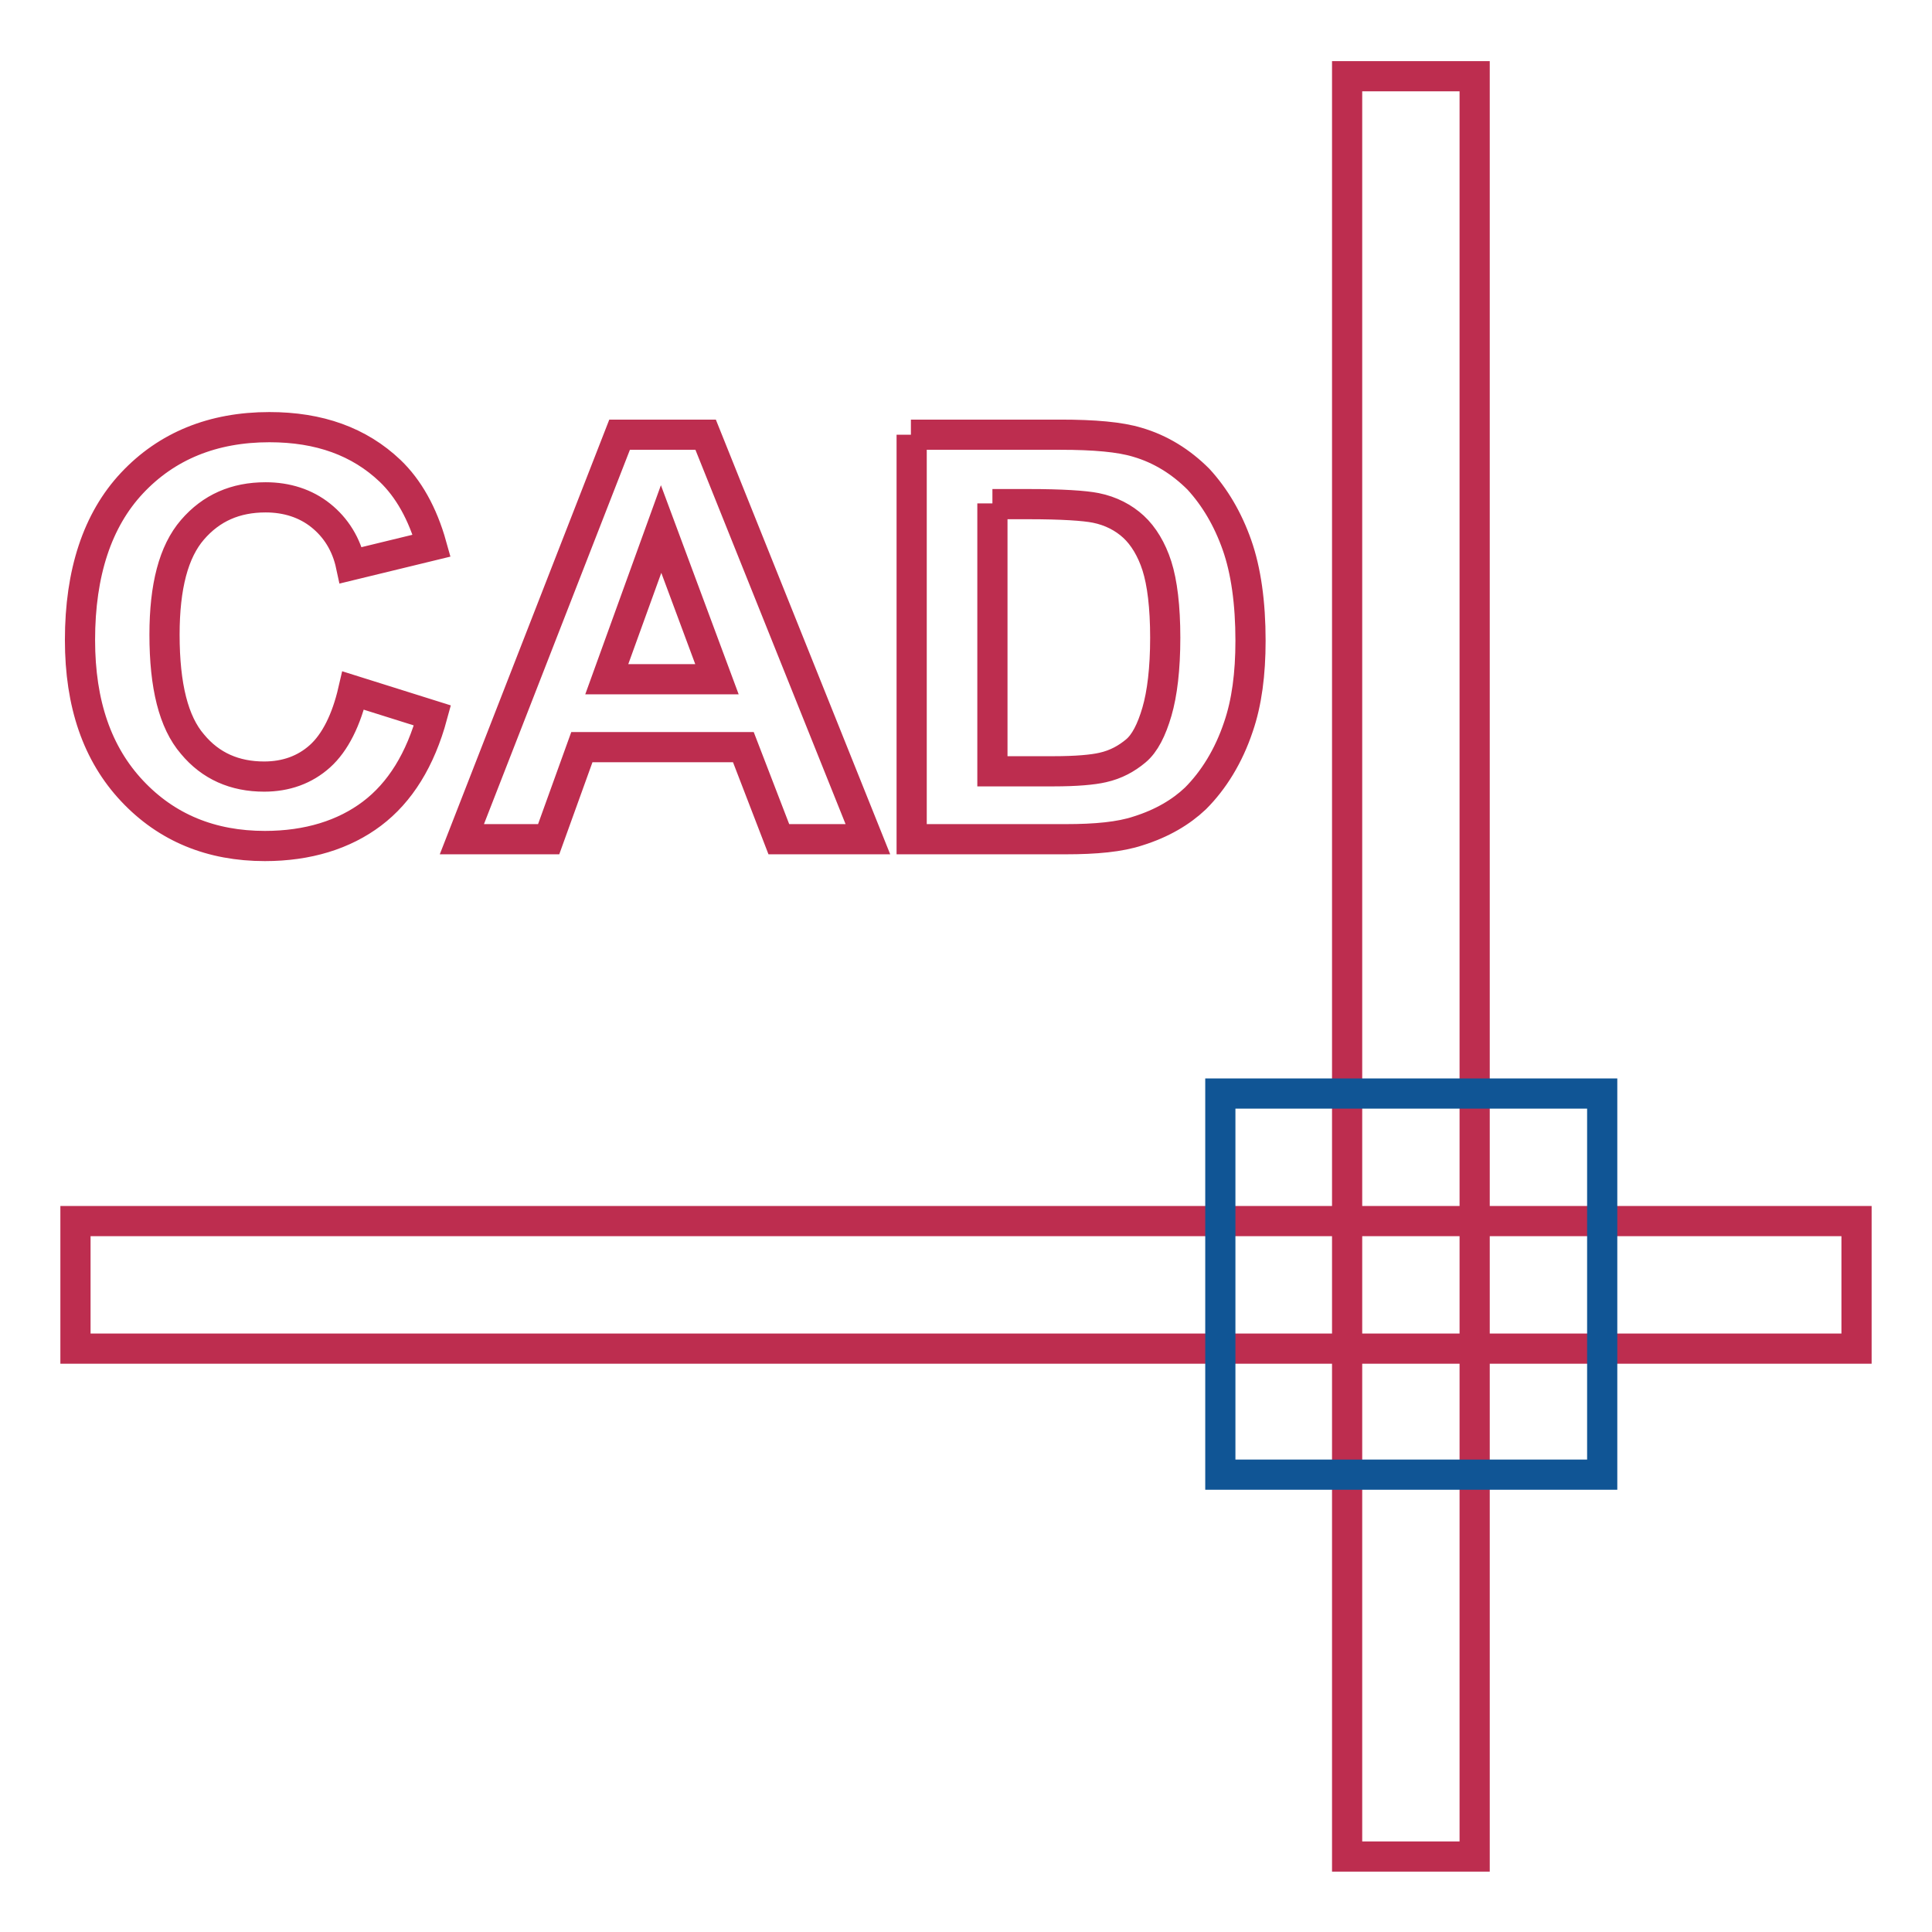
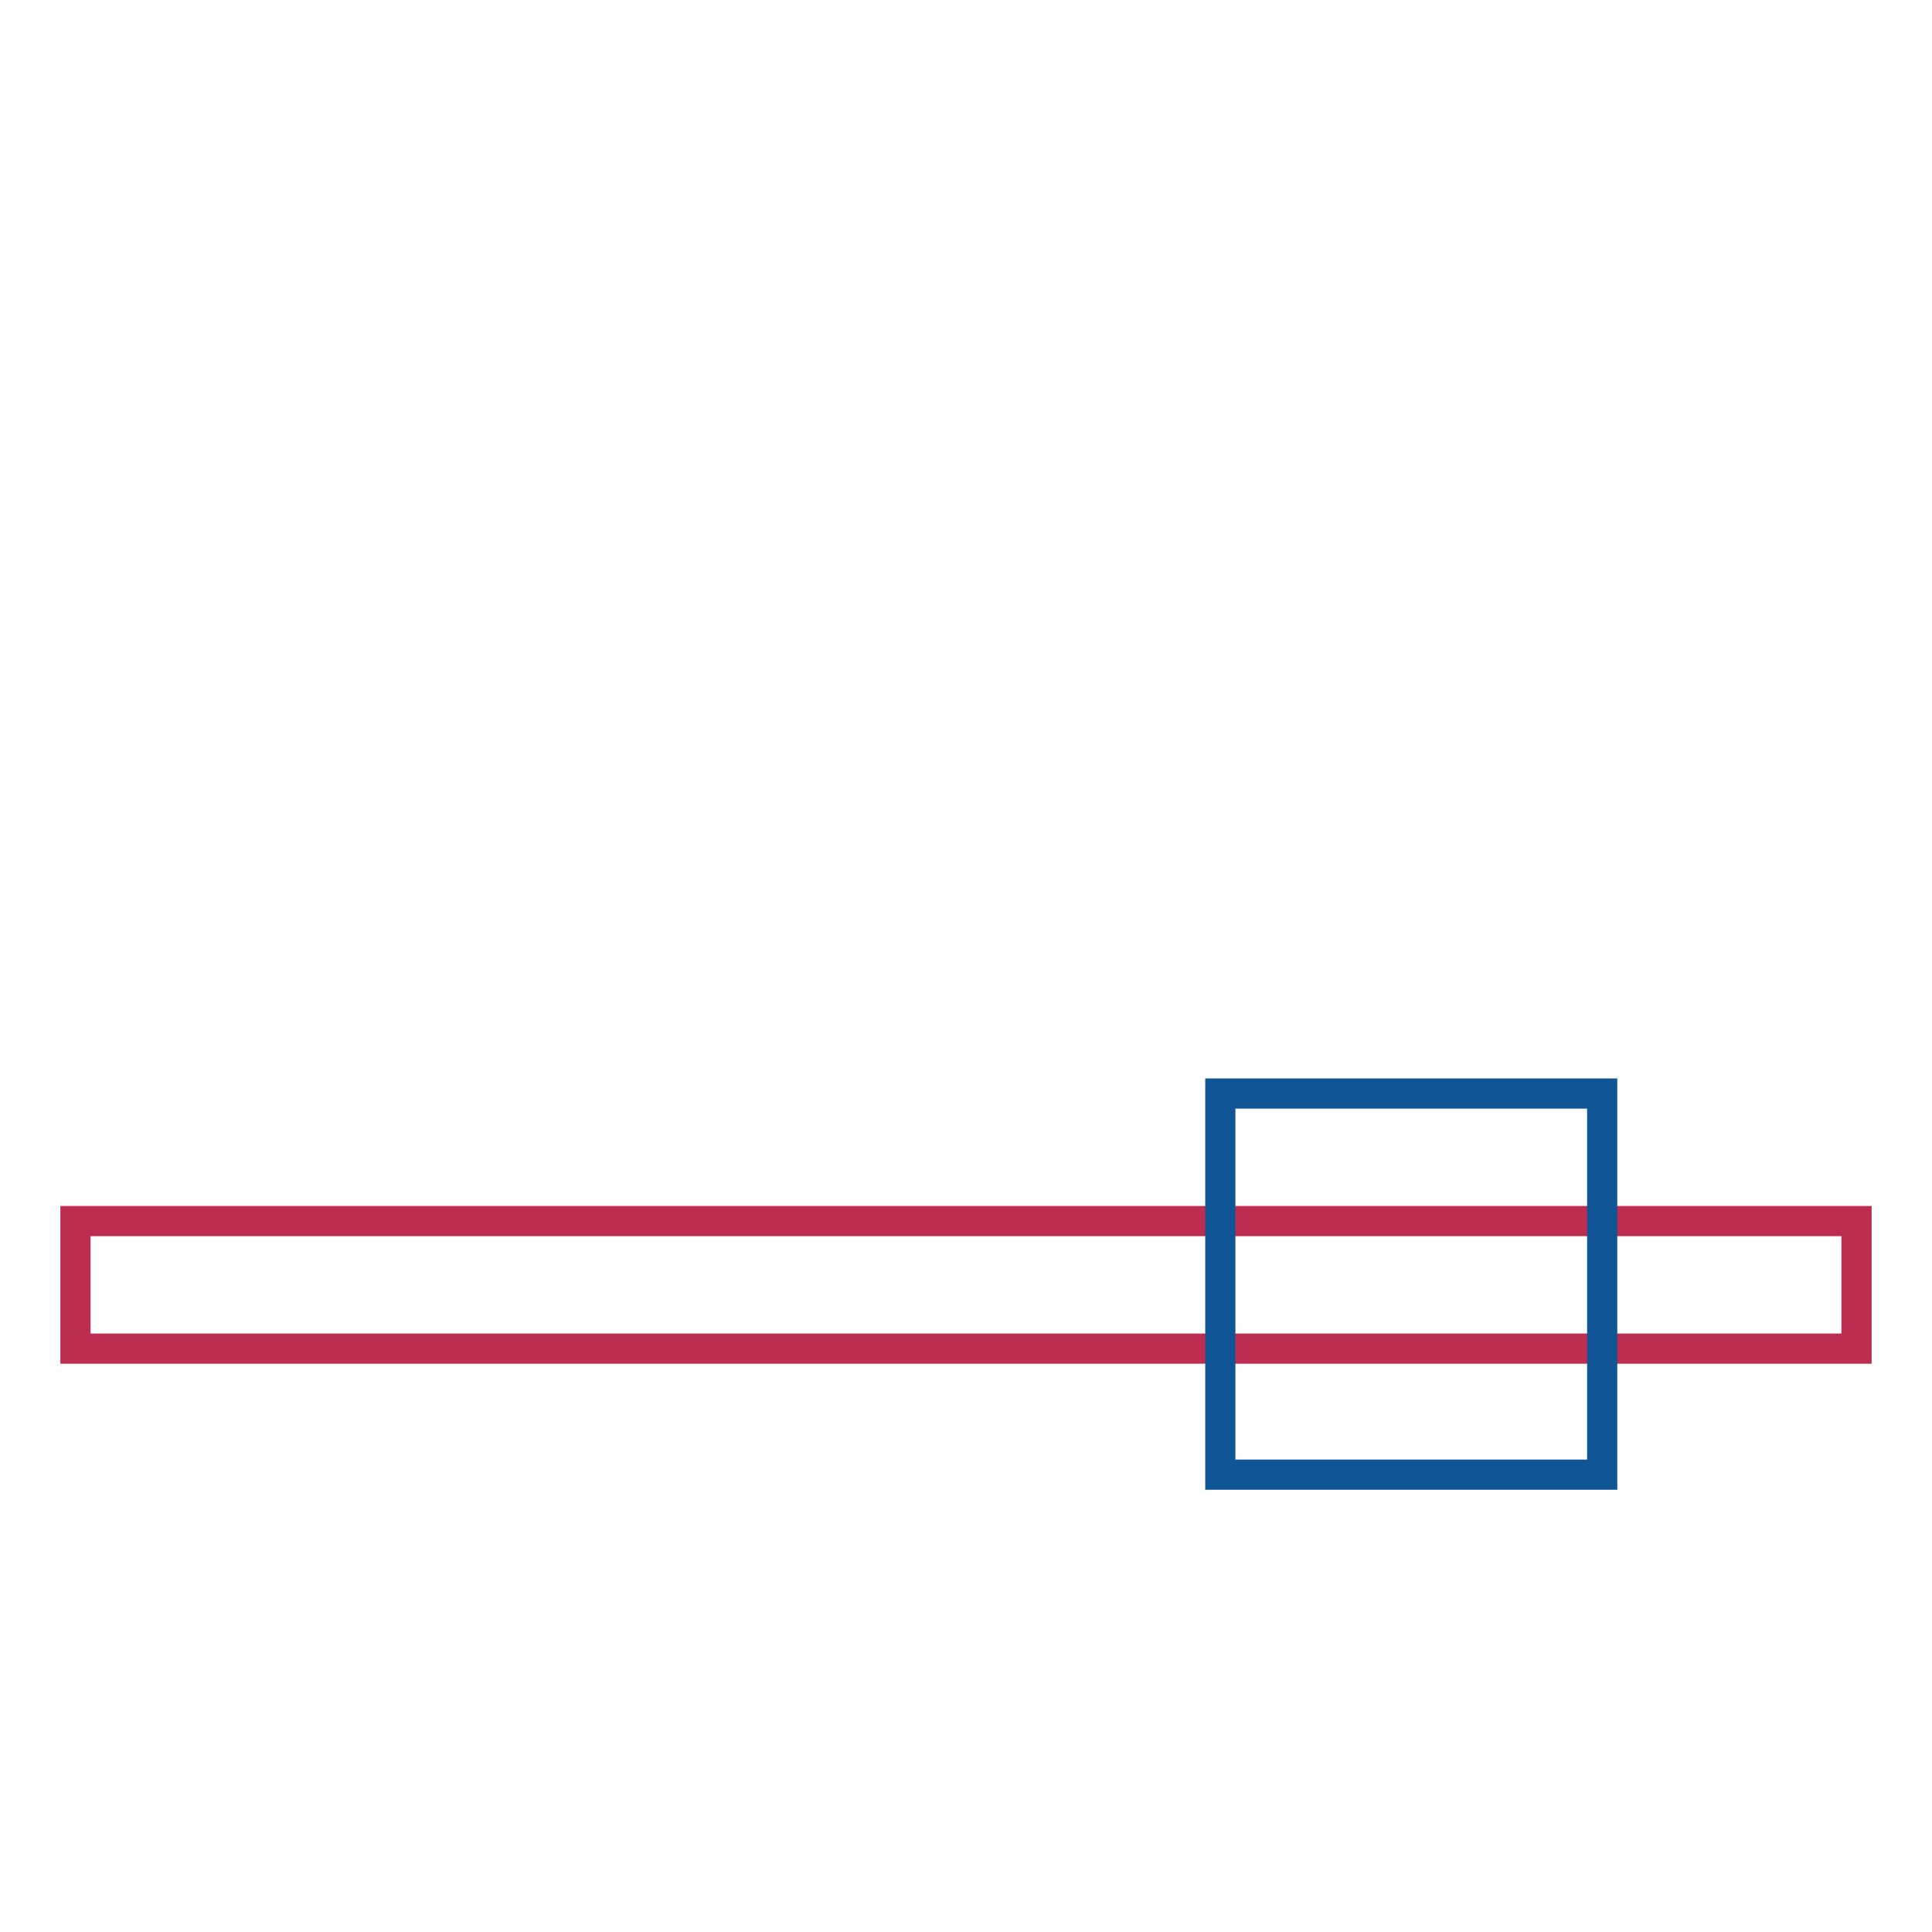
<svg xmlns="http://www.w3.org/2000/svg" version="1.1" x="0px" y="0px" viewBox="0 0 256 256" enable-background="new 0 0 256 256" xml:space="preserve">
  <g>
    <path stroke-width="4" fill-opacity="0" stroke="#bd2d4f" d="M10,161.8h236v16.9H10V161.8z" />
-     <path stroke-width="4" fill-opacity="0" stroke="#bd2d4f" d="M178.5,10.1h16.9v235.9h-16.9V10.1z" />
    <path stroke-width="4" fill-opacity="0" stroke="#105595" d="M161.7,144.9h50.6v50.5h-50.6V144.9z" />
-     <path stroke-width="4" fill-opacity="0" stroke="#bd2d4f" d="M46.8,91.5l10.5,3.3c-1.6,5.9-4.3,10.2-8,13c-3.7,2.8-8.5,4.3-14.2,4.3c-7.1,0-13-2.4-17.6-7.3 c-4.6-4.9-6.9-11.5-6.9-20c0-8.9,2.3-15.9,6.9-20.8c4.6-4.9,10.7-7.4,18.2-7.4c6.6,0,11.9,1.9,16,5.8c2.4,2.3,4.3,5.6,5.5,9.9 l-10.7,2.6c-0.6-2.8-2-5-4-6.6c-2-1.6-4.5-2.4-7.3-2.4c-4,0-7.2,1.4-9.7,4.3c-2.5,2.9-3.7,7.5-3.7,13.9c0,6.8,1.2,11.6,3.7,14.5 c2.4,2.9,5.6,4.3,9.5,4.3c2.9,0,5.4-0.9,7.4-2.7S45.9,95.4,46.8,91.5z M115,111.2h-11.8L98.5,99H77.1l-4.4,12.2H61.2l20.9-53.6 h11.4L115,111.2z M95,90l-7.4-19.9L80.4,90H95z M120.7,57.6h19.8c4.5,0,7.9,0.3,10.2,1c3.1,0.9,5.8,2.6,8.1,4.9 c2.2,2.4,3.9,5.3,5.1,8.7c1.2,3.4,1.8,7.7,1.8,12.7c0,4.4-0.5,8.2-1.6,11.4c-1.3,3.9-3.3,7.1-5.7,9.5c-1.9,1.8-4.4,3.3-7.6,4.3 c-2.4,0.8-5.6,1.1-9.6,1.1h-20.4V57.6z M131.5,66.7v35.5h8.1c3,0,5.2-0.2,6.5-0.5c1.8-0.4,3.2-1.2,4.4-2.2c1.2-1,2.1-2.8,2.8-5.2 c0.7-2.4,1.1-5.7,1.1-9.8c0-4.1-0.4-7.3-1.1-9.5c-0.7-2.2-1.8-4-3.1-5.2c-1.3-1.2-3-2.1-5-2.5c-1.5-0.3-4.5-0.5-8.9-0.5H131.5 L131.5,66.7z" />
  </g>
</svg>